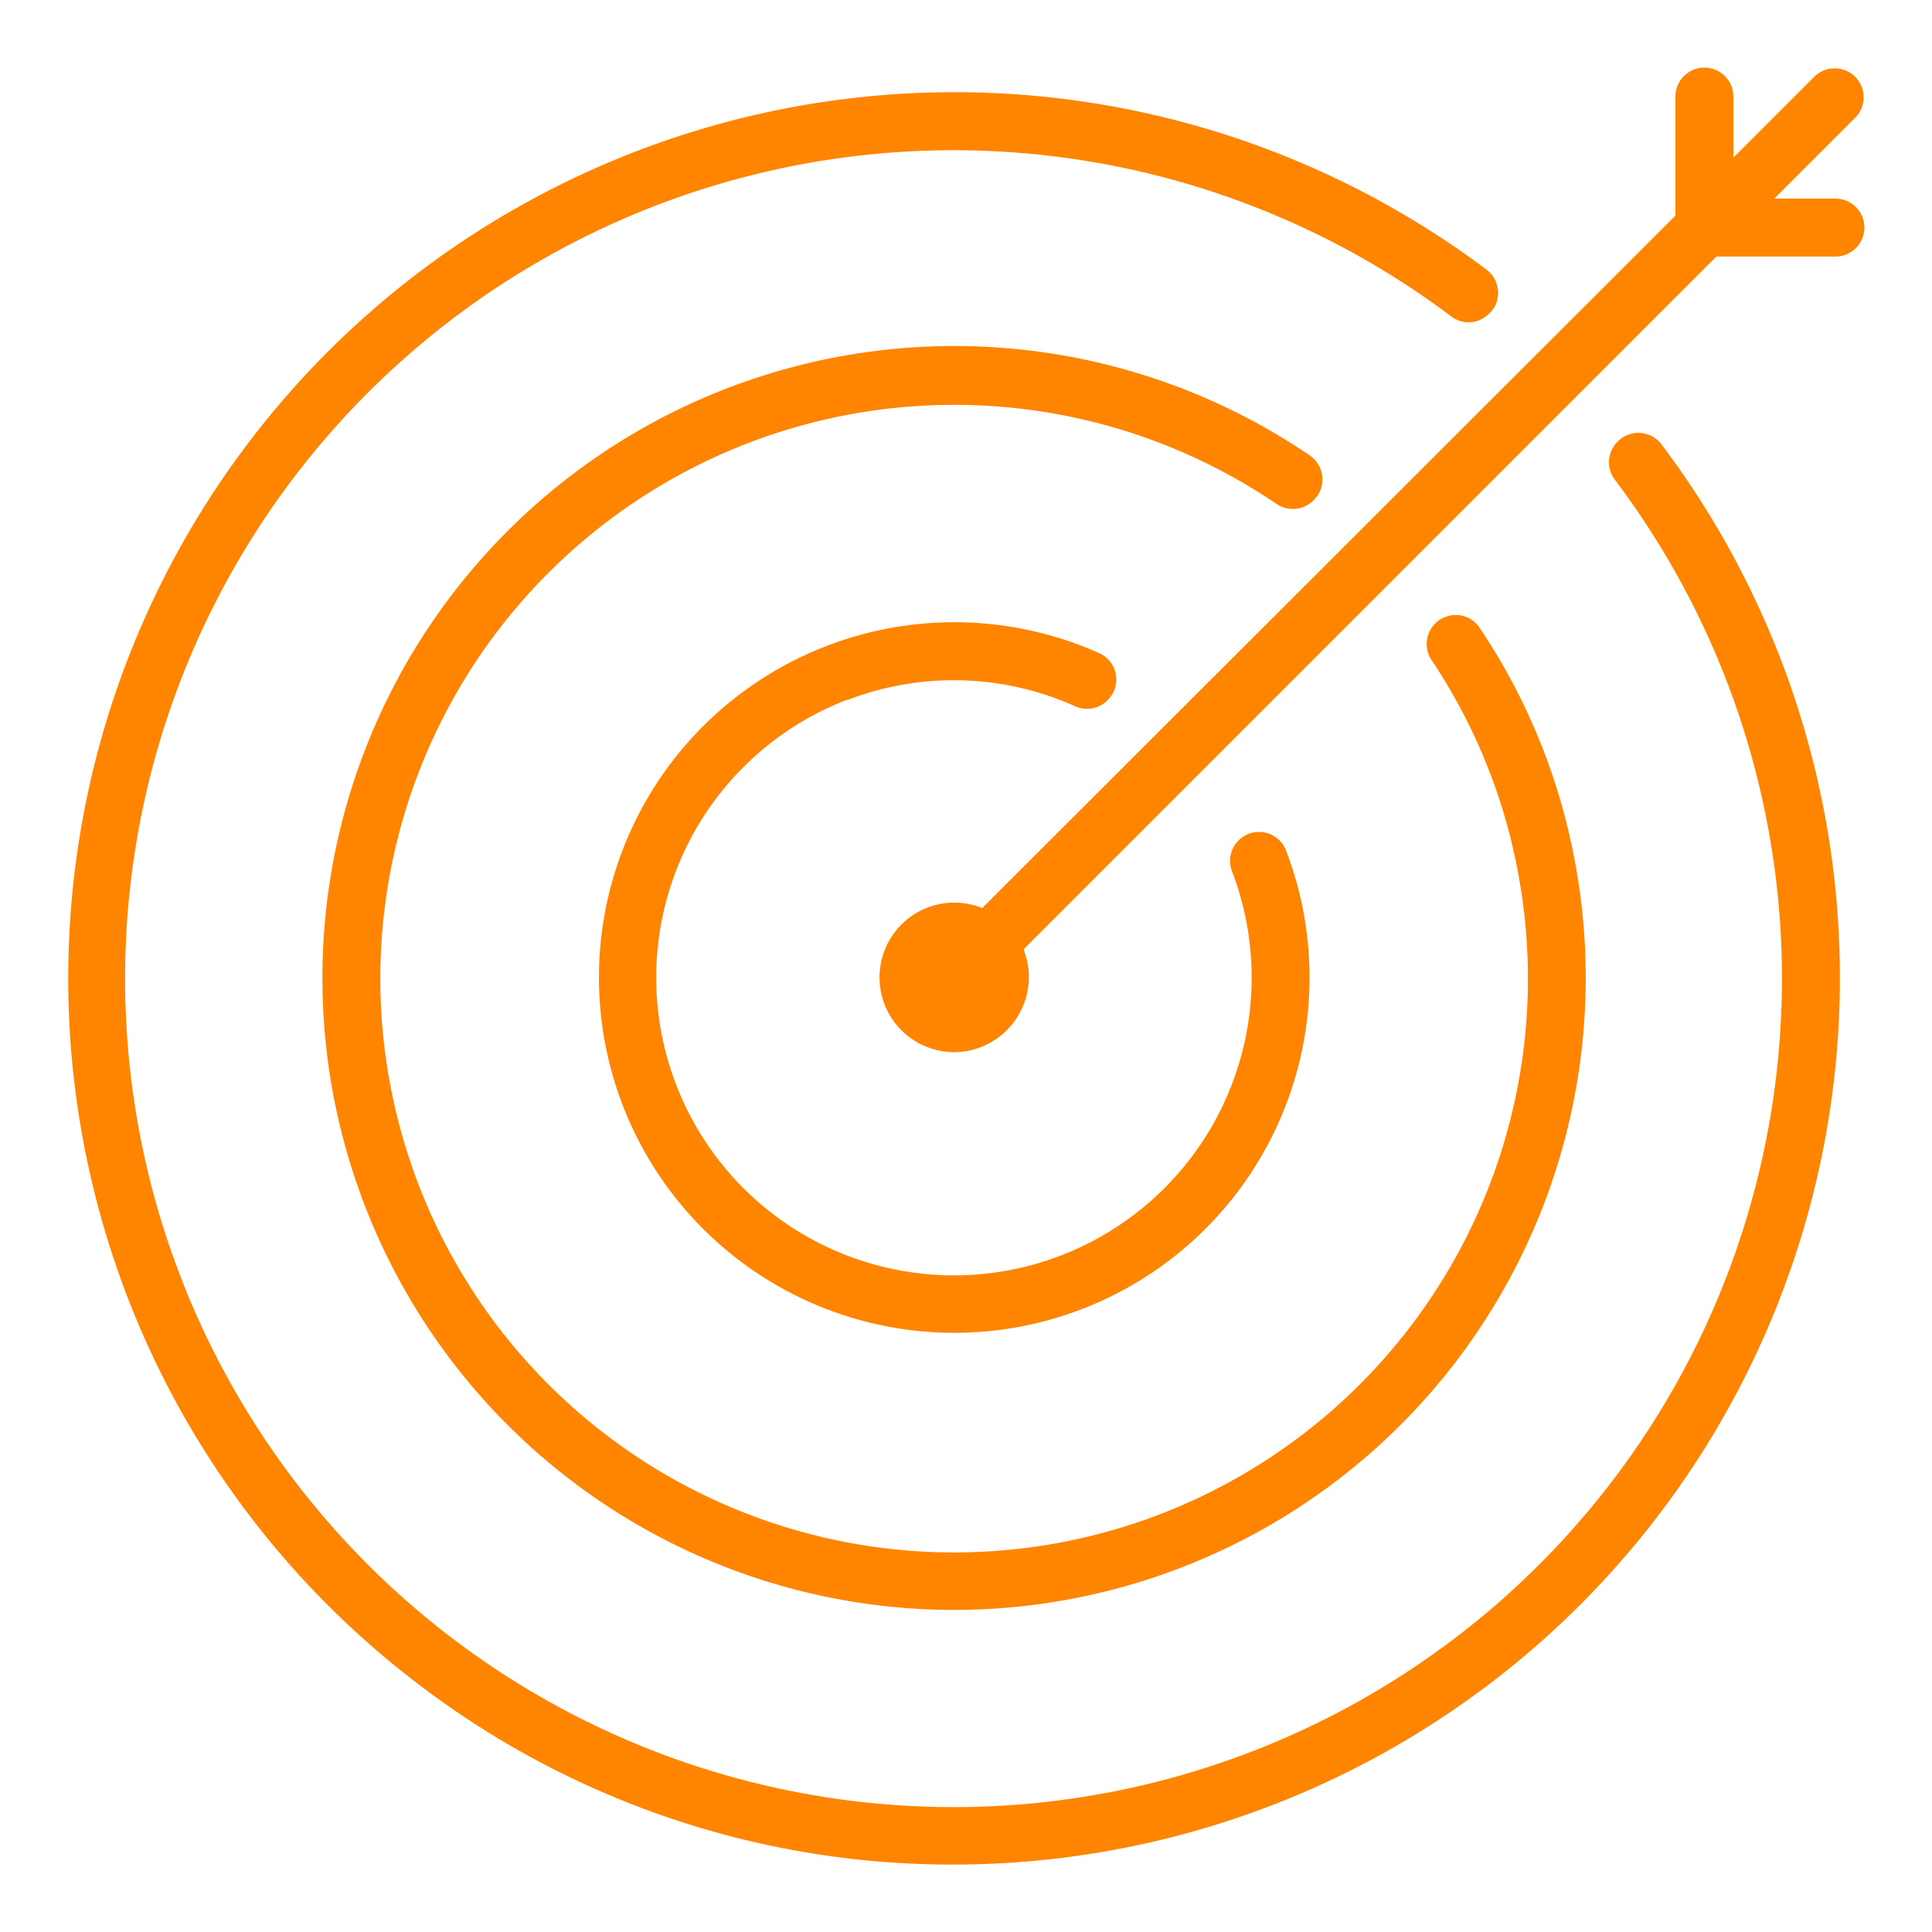
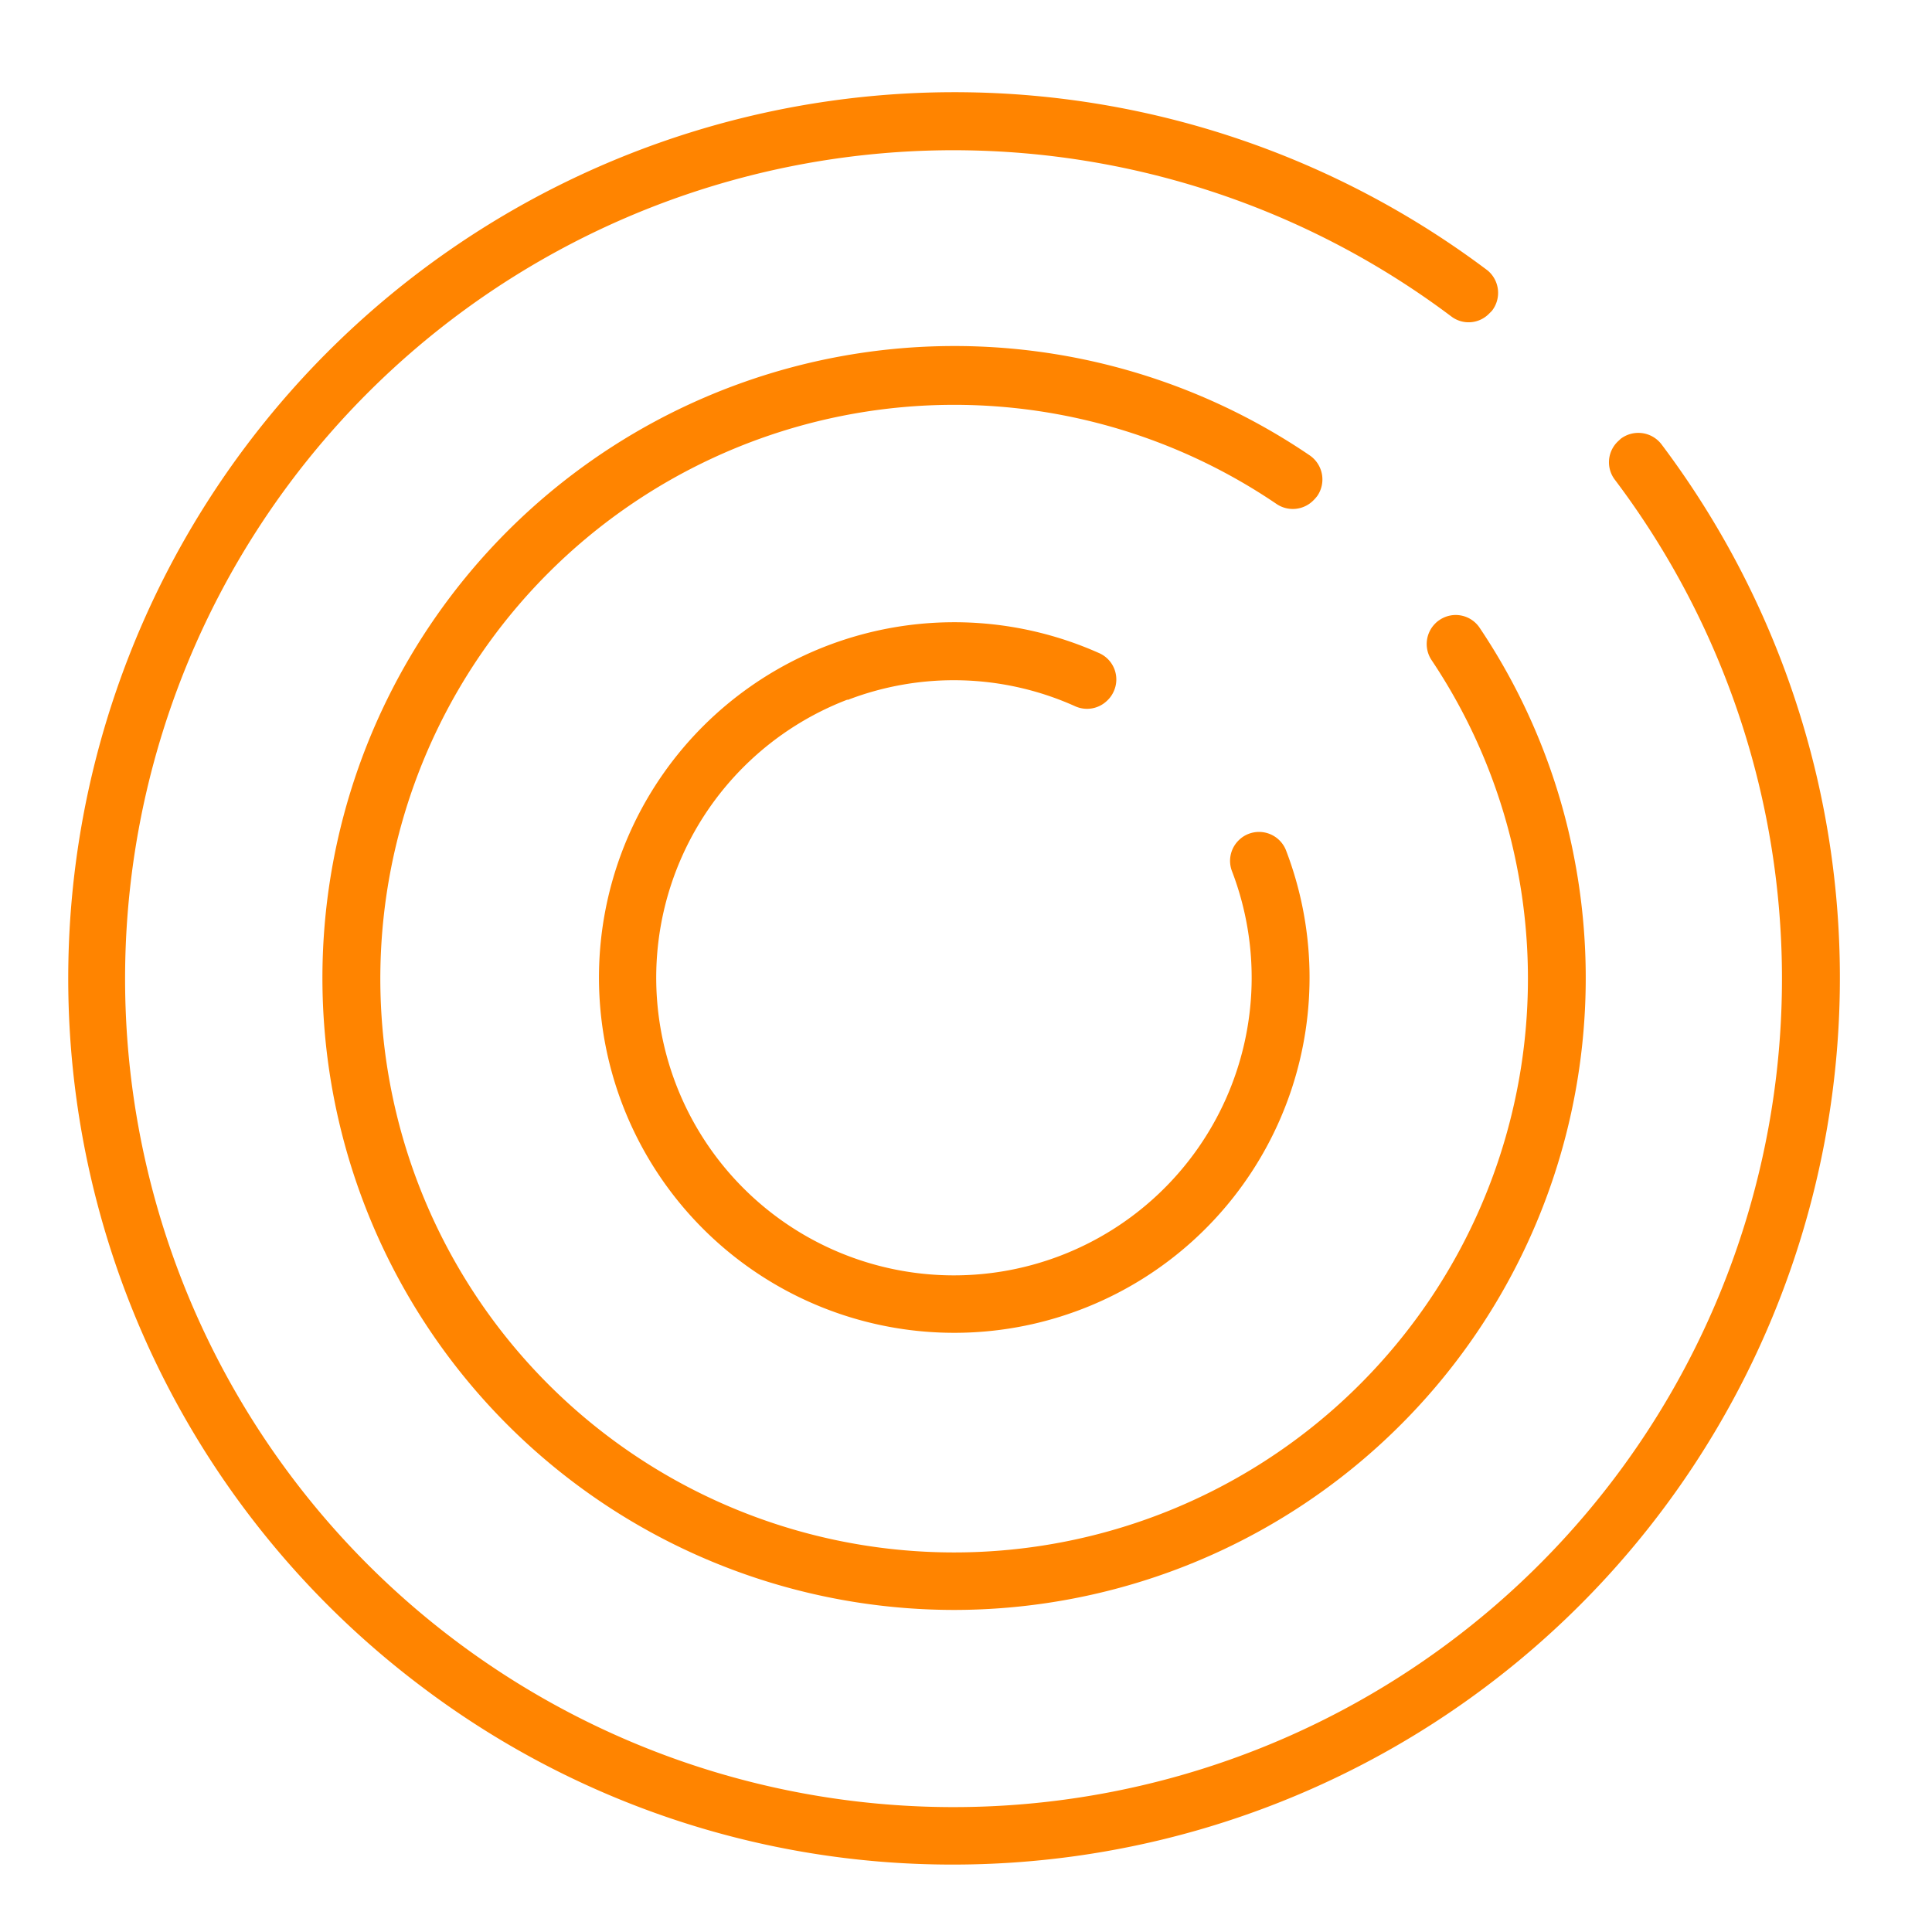
<svg xmlns="http://www.w3.org/2000/svg" height="300px" width="300px" fill="#FF8400" viewBox="0 0 100 100" x="0px" y="0px">
  <g data-name="Layer 2">
    <path d="M86,23a1.51,1.51,0,0,0-2.11-.29l-.15.14a1.49,1.49,0,0,0-.14,2,42.88,42.88,0,1,1-8.48-8.47,1.48,1.48,0,0,0,1.95-.14l.15-.15A1.51,1.51,0,0,0,77,14,45.87,45.87,0,1,0,21.81,87.29a45.5,45.5,0,0,0,27.47,9.22A45.9,45.9,0,0,0,86,23Z" />
    <path d="M68,25.88a2,2,0,0,0,.19-.22,1.51,1.51,0,0,0-.4-2.09,32.71,32.71,0,1,0-18.4,59.76A32.71,32.71,0,0,0,81.5,44.5a32.23,32.23,0,0,0-4.91-12,1.49,1.49,0,0,0-2.08-.41,1.24,1.24,0,0,0-.22.18,1.5,1.5,0,0,0-.19,1.9,29.4,29.4,0,0,1,4.46,10.92,29.7,29.7,0,1,1-12.48-19A1.5,1.5,0,0,0,68,25.88Z" />
    <path d="M43.87,36.23a15.31,15.31,0,0,1,11.79.33,1.49,1.49,0,0,0,1.64-.29,1.45,1.45,0,0,0,.34-.47,1.49,1.49,0,0,0-.76-2,18.39,18.39,0,1,0,9.69,10.23,1.5,1.5,0,0,0-1.94-.87,1.46,1.46,0,0,0-.49.31,1.49,1.49,0,0,0-.37,1.63,15.41,15.41,0,1,1-19.9-8.89Z" />
-     <path d="M95,10.28H91.84l4.22-4.22a1.5,1.5,0,0,0-2.12-2.12L89.72,8.16V5a1.5,1.5,0,0,0-3,0v6.16L50.84,47a3.87,3.87,0,1,0-1.46,7.46,3.71,3.71,0,0,0,1.38-.26,3.88,3.88,0,0,0,2.24-5s0-.05,0-.08L88.84,13.28H95a1.5,1.5,0,0,0,0-3Z" />
  </g>
</svg>